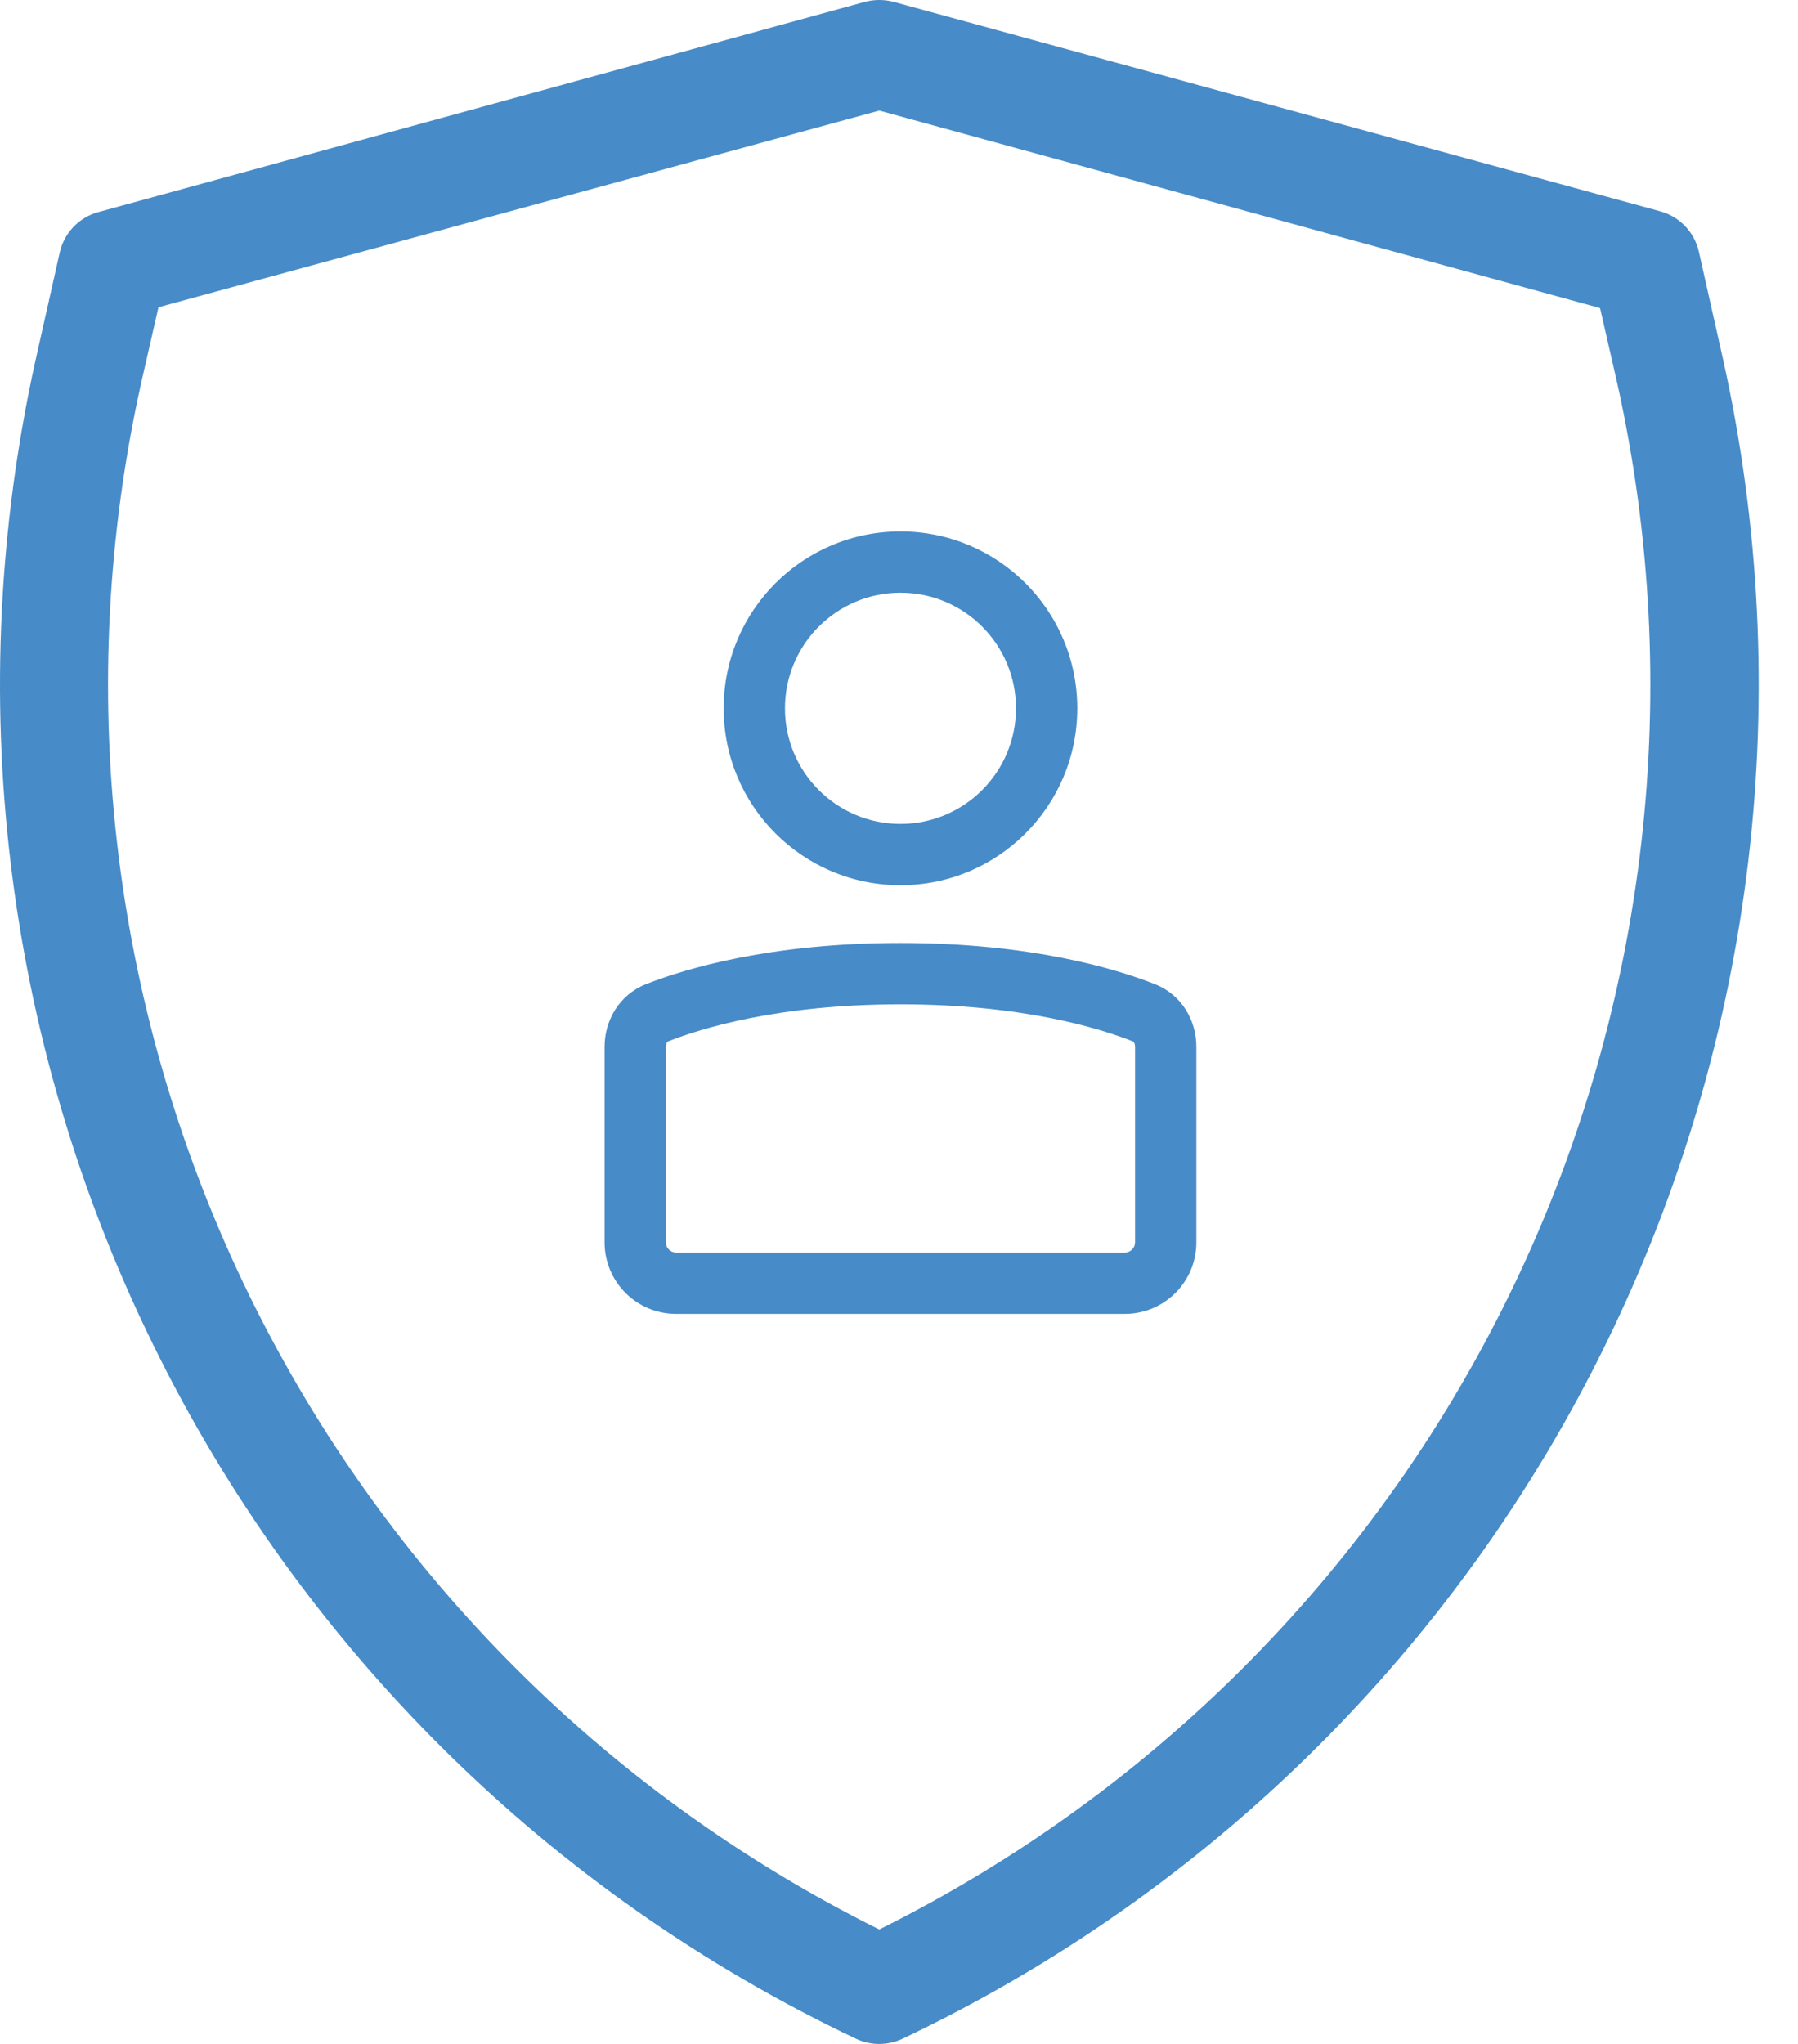
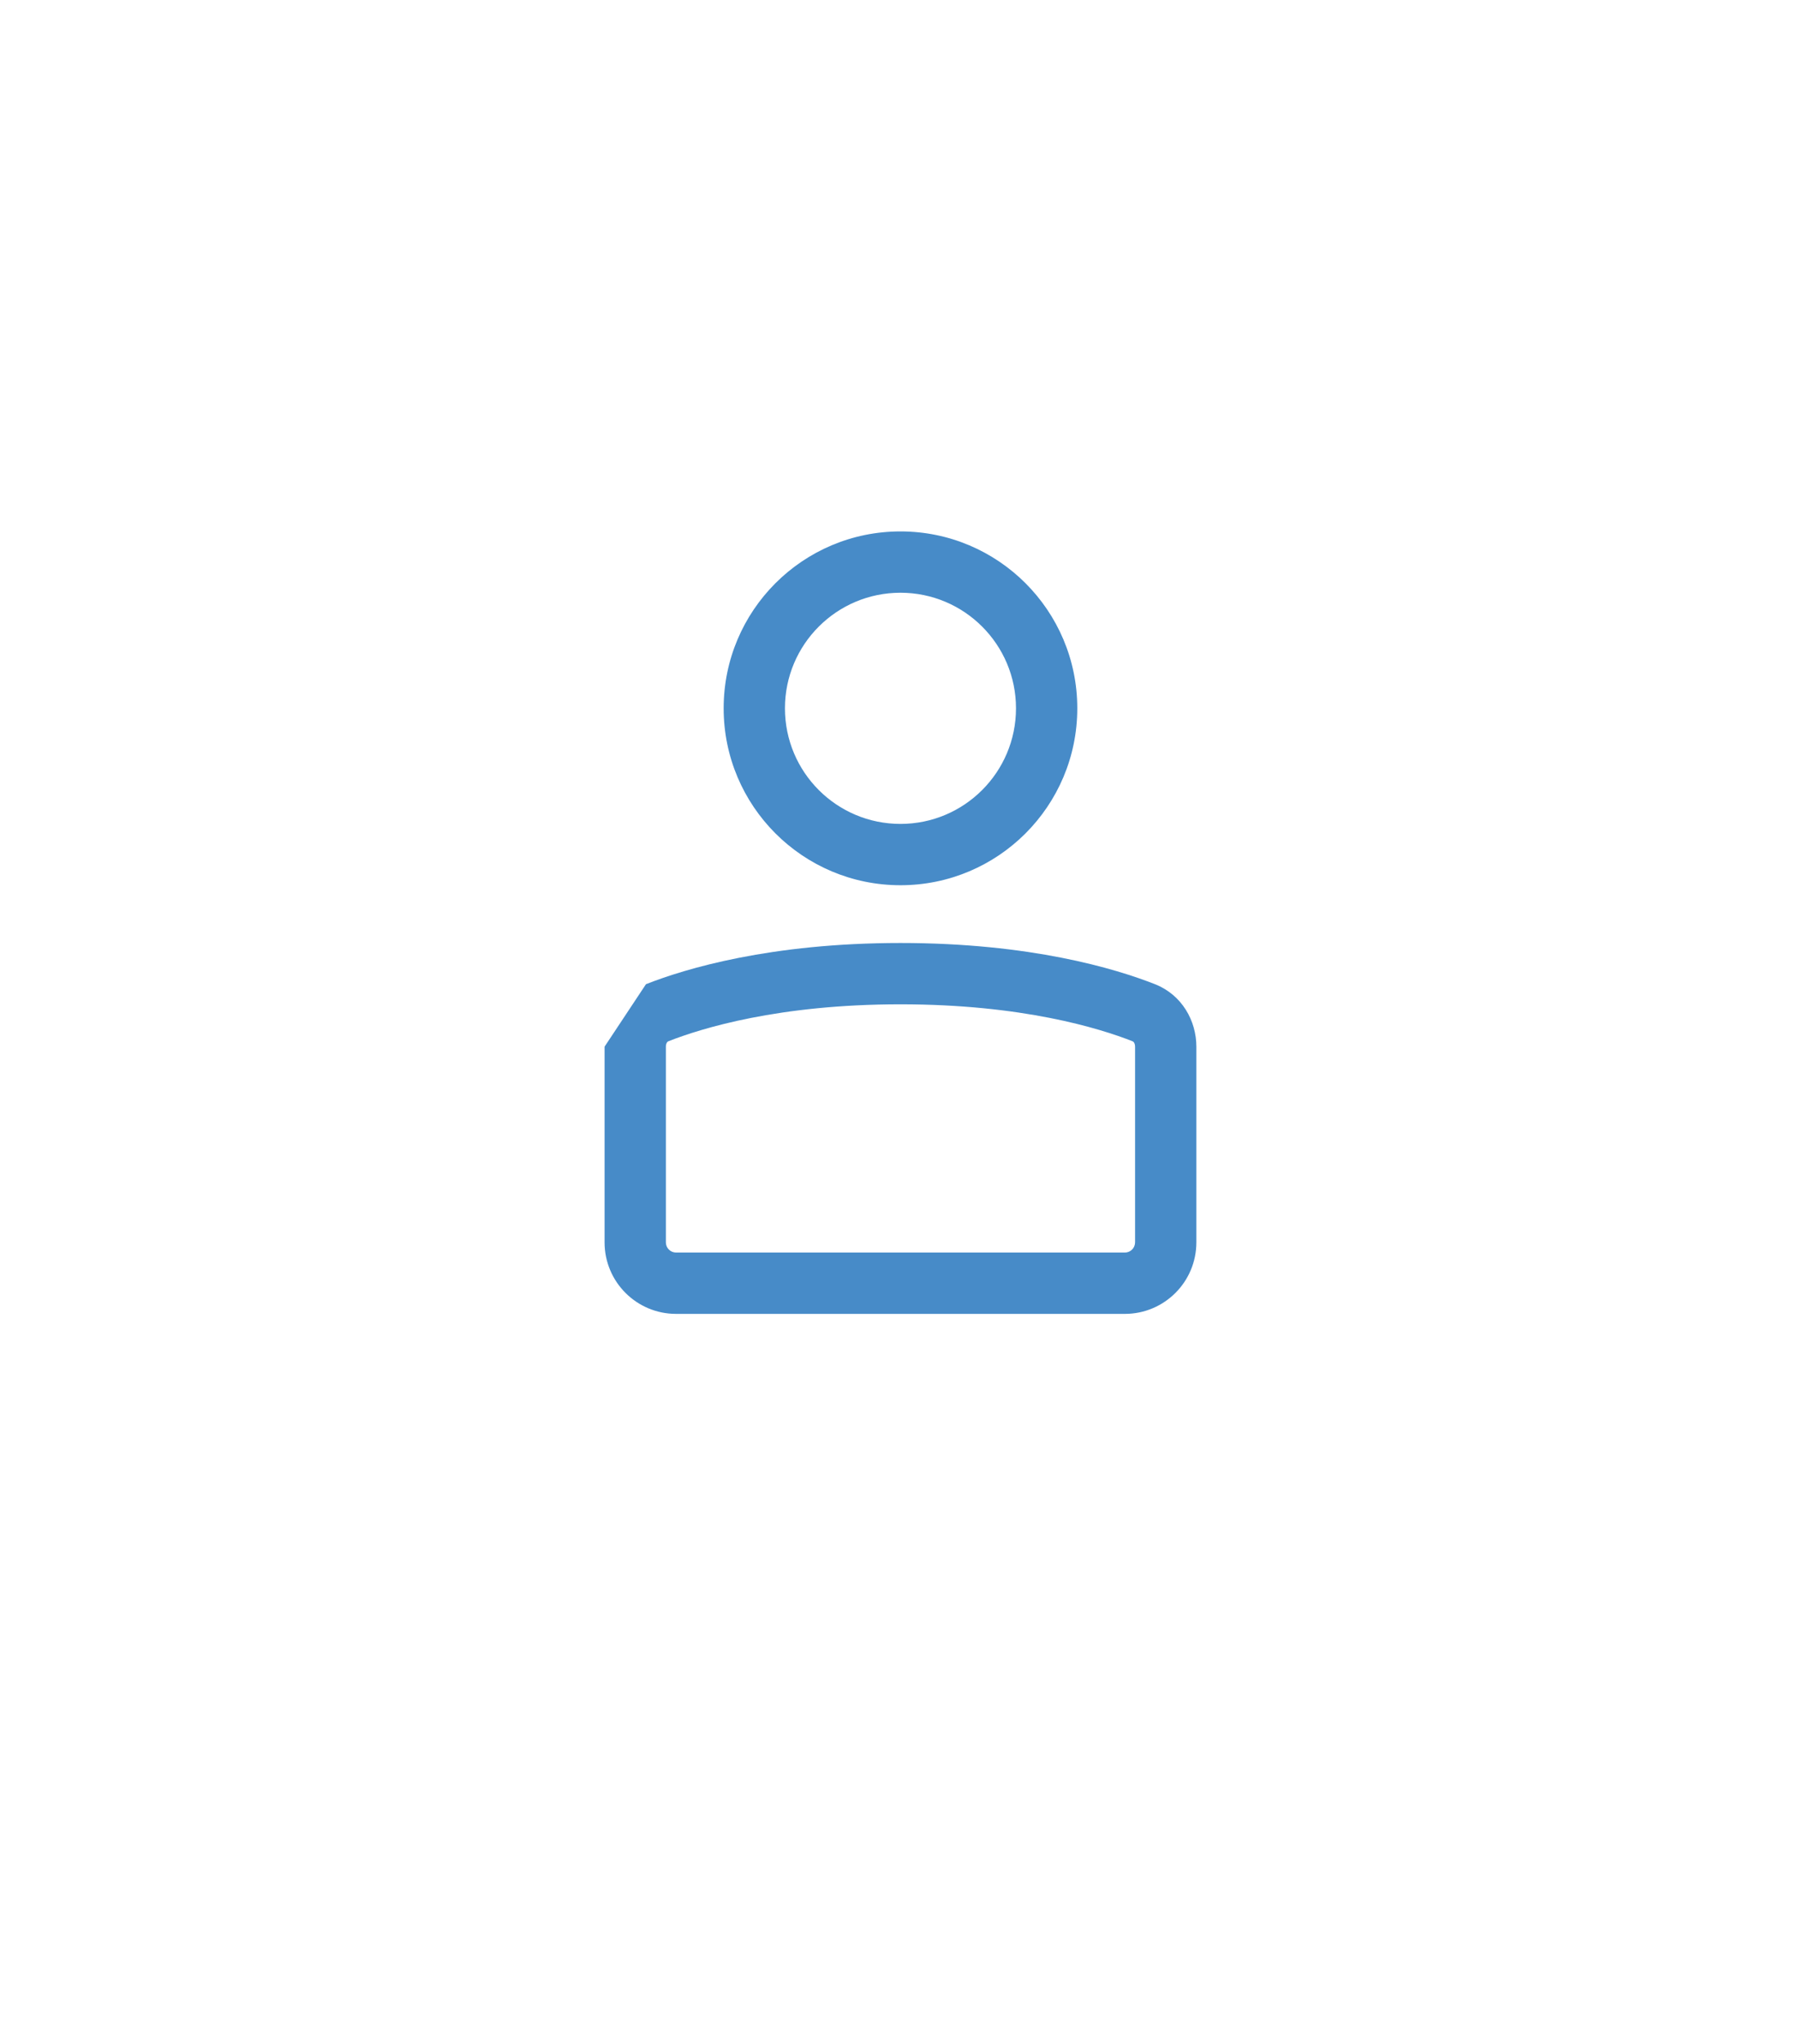
<svg xmlns="http://www.w3.org/2000/svg" fill="none" viewBox="0 0 44 50" height="50" width="44">
-   <path fill="#478BC8" d="M42.169 8.804L41.572 6.149C41.462 5.674 41.099 5.298 40.628 5.169L21.868 0.045C21.639 -0.015 21.395 -0.015 21.166 0.045L2.405 5.189C1.932 5.318 1.569 5.699 1.462 6.176L0.865 8.832C-0.927 16.937 0.083 25.41 3.734 32.866C7.382 40.322 13.452 46.319 20.952 49.875C21.31 50.042 21.723 50.042 22.081 49.875C29.587 46.316 35.661 40.316 39.309 32.853C42.96 25.393 43.968 16.914 42.169 8.804ZM21.517 47.2C14.713 43.821 9.239 38.259 5.963 31.403C2.689 24.547 1.805 16.793 3.453 9.375L3.878 7.516L21.517 2.705L39.156 7.536L39.581 9.394C41.224 16.808 40.338 24.56 37.063 31.411C33.791 38.261 28.316 43.821 21.517 47.2L21.517 47.2Z" />
-   <path fill="#478BC8" d="M22.036 20.155C23.597 20.155 24.863 18.889 24.863 17.327C24.863 15.766 23.597 14.5 22.036 14.5C20.474 14.5 19.209 15.766 19.209 17.327C19.209 18.889 20.474 20.155 22.036 20.155ZM22.036 21.655C24.426 21.655 26.363 19.717 26.363 17.327C26.363 14.937 24.426 13 22.036 13C19.646 13 17.709 14.937 17.709 17.327C17.709 19.717 19.646 21.655 22.036 21.655ZM15.808 24.076C16.775 23.695 18.853 23.068 22.036 23.068C25.219 23.068 27.296 23.695 28.264 24.076C28.926 24.337 29.277 24.973 29.277 25.604V30.391C29.277 31.358 28.493 32.141 27.527 32.141H16.545C15.578 32.141 14.795 31.358 14.795 30.391V25.604C14.795 24.973 15.146 24.337 15.808 24.076ZM22.036 24.568C19.055 24.568 17.163 25.155 16.357 25.472C16.343 25.477 16.331 25.486 16.32 25.504C16.308 25.524 16.295 25.558 16.295 25.604V30.391C16.295 30.529 16.407 30.641 16.545 30.641H27.527C27.665 30.641 27.777 30.529 27.777 30.391V25.604C27.777 25.558 27.764 25.524 27.752 25.504C27.74 25.486 27.729 25.477 27.715 25.472C26.909 25.155 25.017 24.568 22.036 24.568Z" clip-rule="evenodd" fill-rule="evenodd" />
+   <path fill="#478BC8" d="M22.036 20.155C23.597 20.155 24.863 18.889 24.863 17.327C24.863 15.766 23.597 14.5 22.036 14.5C20.474 14.5 19.209 15.766 19.209 17.327C19.209 18.889 20.474 20.155 22.036 20.155ZM22.036 21.655C24.426 21.655 26.363 19.717 26.363 17.327C26.363 14.937 24.426 13 22.036 13C19.646 13 17.709 14.937 17.709 17.327C17.709 19.717 19.646 21.655 22.036 21.655ZM15.808 24.076C16.775 23.695 18.853 23.068 22.036 23.068C25.219 23.068 27.296 23.695 28.264 24.076C28.926 24.337 29.277 24.973 29.277 25.604V30.391C29.277 31.358 28.493 32.141 27.527 32.141H16.545C15.578 32.141 14.795 31.358 14.795 30.391V25.604ZM22.036 24.568C19.055 24.568 17.163 25.155 16.357 25.472C16.343 25.477 16.331 25.486 16.32 25.504C16.308 25.524 16.295 25.558 16.295 25.604V30.391C16.295 30.529 16.407 30.641 16.545 30.641H27.527C27.665 30.641 27.777 30.529 27.777 30.391V25.604C27.777 25.558 27.764 25.524 27.752 25.504C27.74 25.486 27.729 25.477 27.715 25.472C26.909 25.155 25.017 24.568 22.036 24.568Z" clip-rule="evenodd" fill-rule="evenodd" />
</svg>